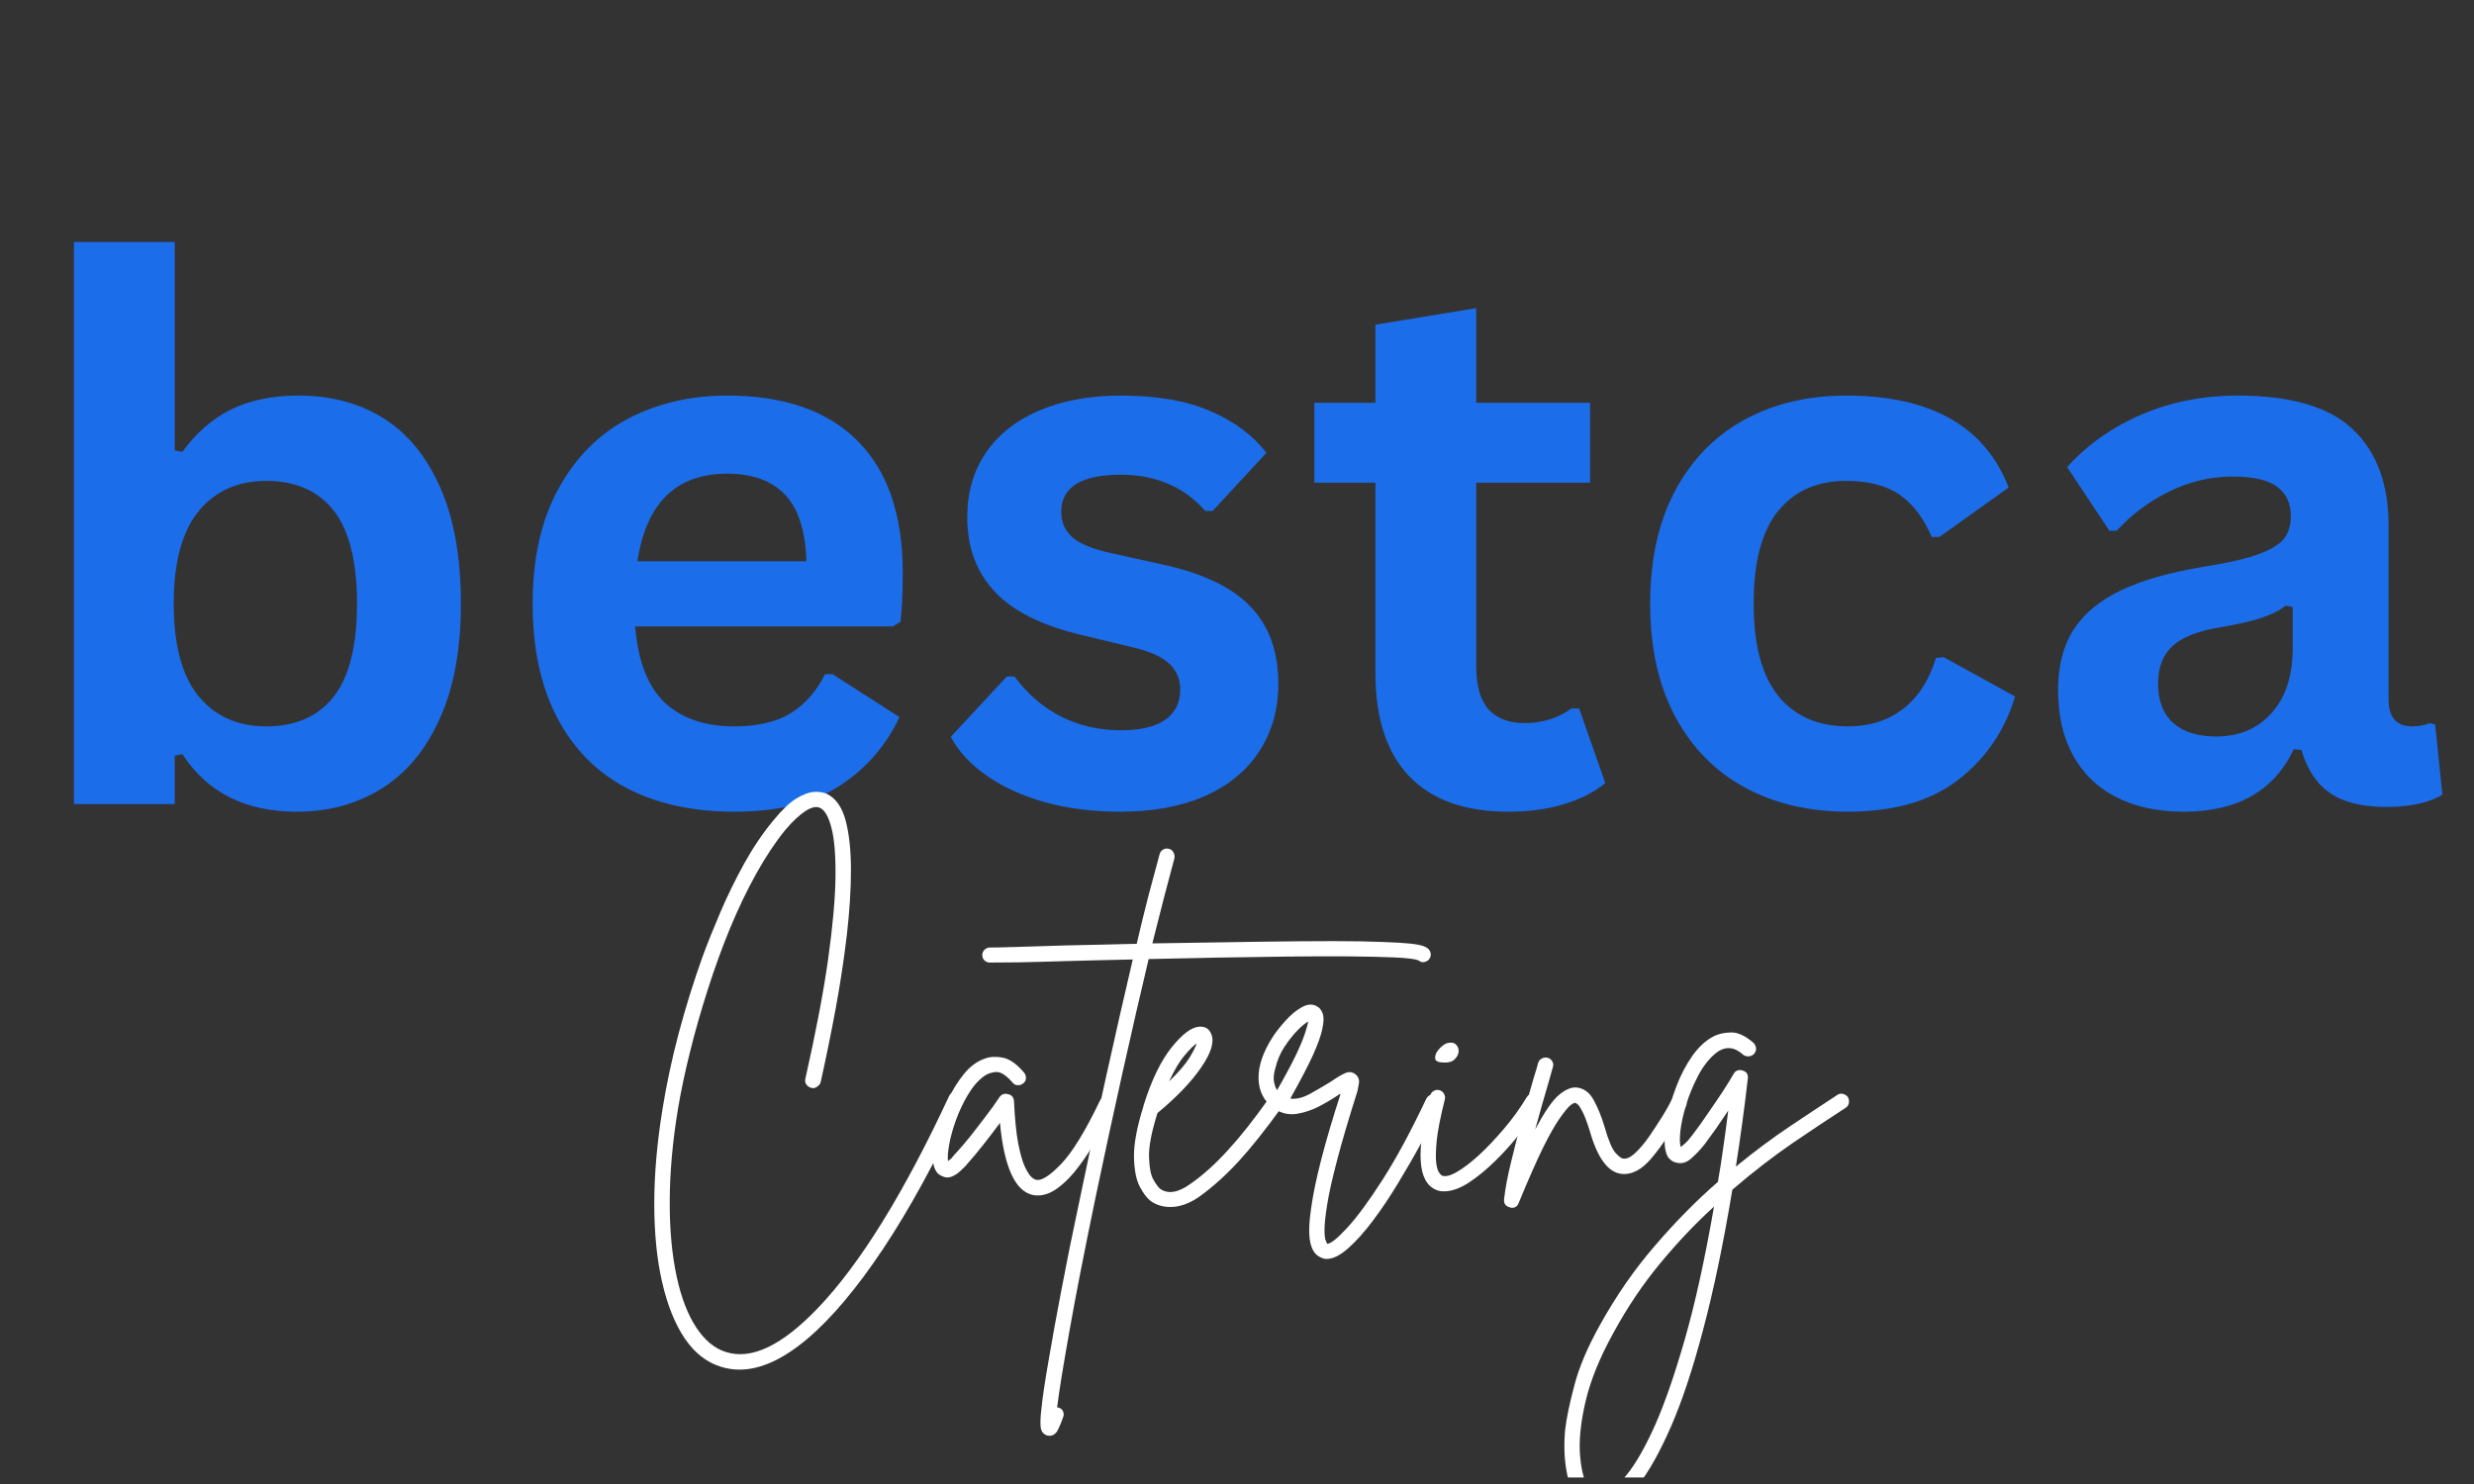
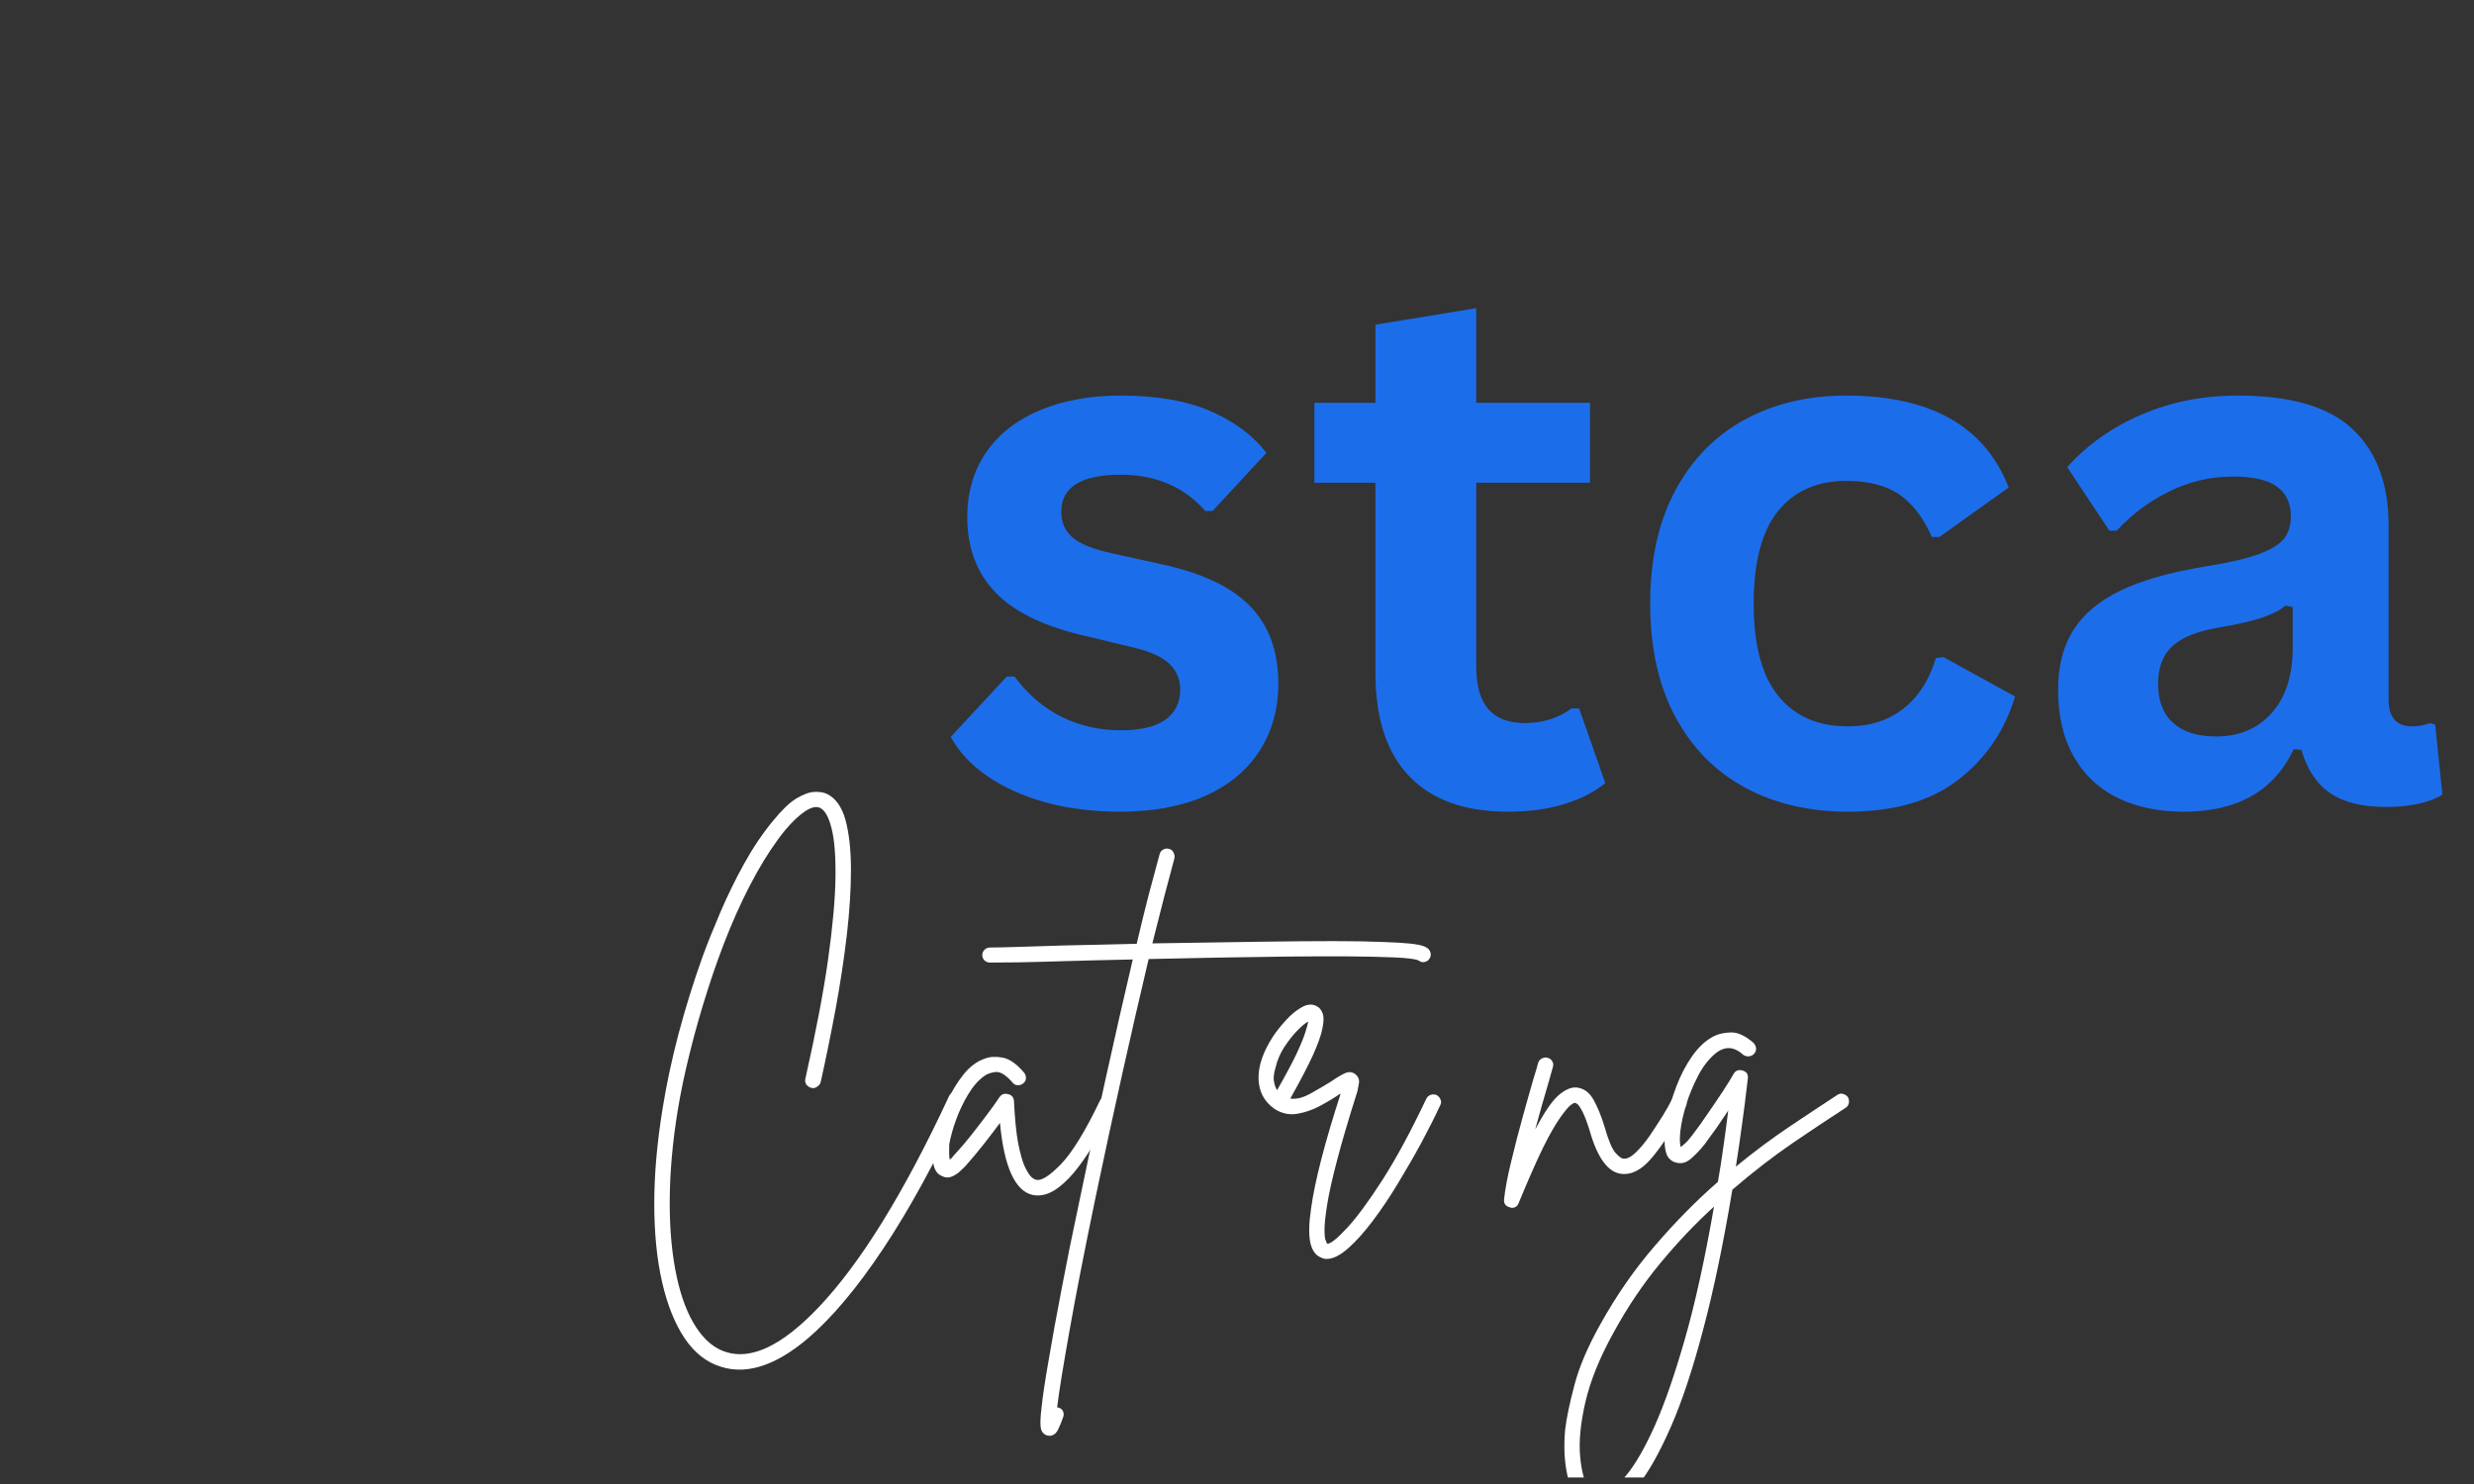
<svg xmlns="http://www.w3.org/2000/svg" height="150" preserveAspectRatio="xMidYMid meet" version="1.0" viewBox="0 0 187.5 112.5" width="250" zoomAndPan="magnify">
  <rect x="0" y="0" width="187.5" height="112.5" fill="#333333" stroke="none" />
  <defs>
    <g />
    <clipPath id="ee6fc9b178">
      <path clip-rule="nonzero" d="M 118 78 L 141 78 L 141 112.004 L 118 112.004 Z M 118 78" />
    </clipPath>
  </defs>
  <g fill="#1c6dea" fill-opacity="1">
    <g transform="translate(1.228, 60.956)">
      <g>
-         <path d="M 21.25 0.578 C 17.375 0.578 14.488 -0.875 12.594 -3.781 L 12.016 -3.672 L 12.016 0 L 4.375 0 L 4.375 -42.609 L 12.016 -42.609 L 12.016 -26.812 L 12.594 -26.703 C 13.645 -28.148 14.879 -29.223 16.297 -29.922 C 17.723 -30.617 19.426 -30.969 21.406 -30.969 C 23.875 -30.969 26.023 -30.391 27.859 -29.234 C 29.691 -28.078 31.125 -26.316 32.156 -23.953 C 33.188 -21.598 33.703 -18.676 33.703 -15.188 C 33.703 -11.727 33.164 -8.816 32.094 -6.453 C 31.031 -4.098 29.562 -2.336 27.688 -1.172 C 25.82 -0.004 23.676 0.578 21.25 0.578 Z M 18.938 -5.891 C 21.176 -5.891 22.883 -6.641 24.062 -8.141 C 25.238 -9.641 25.828 -11.988 25.828 -15.188 C 25.828 -18.395 25.238 -20.75 24.062 -22.25 C 22.883 -23.75 21.176 -24.5 18.938 -24.5 C 16.781 -24.5 15.07 -23.727 13.812 -22.188 C 12.562 -20.645 11.938 -18.312 11.938 -15.188 C 11.938 -12.062 12.562 -9.727 13.812 -8.188 C 15.07 -6.656 16.781 -5.891 18.938 -5.891 Z M 18.938 -5.891" />
-       </g>
+         </g>
    </g>
    <g transform="translate(37.636, 60.956)">
      <g>
-         <path d="M 30.031 -13.469 L 10.5 -13.469 C 10.719 -10.82 11.469 -8.895 12.75 -7.688 C 14.039 -6.488 15.797 -5.891 18.016 -5.891 C 19.766 -5.891 21.18 -6.219 22.266 -6.875 C 23.348 -7.531 24.223 -8.52 24.891 -9.844 L 25.469 -9.844 L 30.531 -6.594 C 29.539 -4.457 28.039 -2.727 26.031 -1.406 C 24.031 -0.082 21.359 0.578 18.016 0.578 C 14.879 0.578 12.164 -0.016 9.875 -1.203 C 7.594 -2.398 5.832 -4.18 4.594 -6.547 C 3.352 -8.91 2.734 -11.789 2.734 -15.188 C 2.734 -18.633 3.383 -21.539 4.688 -23.906 C 5.988 -26.281 7.75 -28.051 9.969 -29.219 C 12.195 -30.383 14.695 -30.969 17.469 -30.969 C 21.77 -30.969 25.062 -29.828 27.344 -27.547 C 29.633 -25.273 30.781 -21.938 30.781 -17.531 C 30.781 -15.926 30.723 -14.688 30.609 -13.812 Z M 23.484 -18.406 C 23.41 -20.719 22.867 -22.398 21.859 -23.453 C 20.859 -24.516 19.395 -25.047 17.469 -25.047 C 13.613 -25.047 11.348 -22.832 10.672 -18.406 Z M 23.484 -18.406" />
-       </g>
+         </g>
    </g>
    <g transform="translate(70.681, 60.956)">
      <g>
        <path d="M 14.219 0.578 C 12.145 0.578 10.242 0.336 8.516 -0.141 C 6.785 -0.629 5.312 -1.301 4.094 -2.156 C 2.875 -3.008 1.969 -3.988 1.375 -5.094 L 5.625 -9.672 L 6.203 -9.672 C 7.211 -8.316 8.406 -7.297 9.781 -6.609 C 11.156 -5.93 12.656 -5.594 14.281 -5.594 C 15.758 -5.594 16.875 -5.859 17.625 -6.391 C 18.383 -6.922 18.766 -7.688 18.766 -8.688 C 18.766 -9.457 18.492 -10.102 17.953 -10.625 C 17.41 -11.145 16.535 -11.551 15.328 -11.844 L 11.297 -12.812 C 8.285 -13.531 6.086 -14.629 4.703 -16.109 C 3.316 -17.586 2.625 -19.469 2.625 -21.75 C 2.625 -23.633 3.102 -25.273 4.062 -26.672 C 5.031 -28.066 6.391 -29.129 8.141 -29.859 C 9.898 -30.598 11.945 -30.969 14.281 -30.969 C 17.008 -30.969 19.273 -30.57 21.078 -29.781 C 22.879 -29 24.285 -27.945 25.297 -26.625 L 21.219 -22.219 L 20.672 -22.219 C 19.828 -23.164 18.875 -23.859 17.812 -24.297 C 16.758 -24.742 15.582 -24.969 14.281 -24.969 C 11.258 -24.969 9.75 -24.031 9.75 -22.156 C 9.75 -21.363 10.031 -20.719 10.594 -20.219 C 11.156 -19.727 12.145 -19.328 13.562 -19.016 L 17.312 -18.188 C 20.395 -17.531 22.645 -16.469 24.062 -15 C 25.488 -13.539 26.203 -11.582 26.203 -9.125 C 26.203 -7.195 25.723 -5.492 24.766 -4.016 C 23.816 -2.547 22.441 -1.41 20.641 -0.609 C 18.836 0.18 16.695 0.578 14.219 0.578 Z M 14.219 0.578" />
      </g>
    </g>
    <g transform="translate(98.71, 60.956)">
      <g>
        <path d="M 20.969 -7.25 L 22.953 -1.594 C 22.129 -0.914 21.094 -0.383 19.844 0 C 18.594 0.383 17.176 0.578 15.594 0.578 C 12.312 0.578 9.812 -0.316 8.094 -2.109 C 6.383 -3.898 5.531 -6.504 5.531 -9.922 L 5.531 -24.359 L 0.906 -24.359 L 0.906 -30.422 L 5.531 -30.422 L 5.531 -36.344 L 13.172 -37.594 L 13.172 -30.422 L 21.797 -30.422 L 21.797 -24.359 L 13.172 -24.359 L 13.172 -10.469 C 13.172 -8.969 13.484 -7.867 14.109 -7.172 C 14.734 -6.484 15.645 -6.141 16.844 -6.141 C 18.195 -6.141 19.379 -6.508 20.391 -7.25 Z M 20.969 -7.25" />
      </g>
    </g>
    <g transform="translate(122.329, 60.956)">
      <g>
        <path d="M 17.719 0.578 C 14.781 0.578 12.18 -0.031 9.922 -1.25 C 7.66 -2.477 5.895 -4.273 4.625 -6.641 C 3.363 -9.016 2.734 -11.863 2.734 -15.188 C 2.734 -18.531 3.363 -21.383 4.625 -23.75 C 5.895 -26.125 7.648 -27.922 9.891 -29.141 C 12.129 -30.359 14.691 -30.969 17.578 -30.969 C 23.992 -30.969 28.102 -28.645 29.906 -24 L 24.656 -20.25 L 24.078 -20.25 C 23.453 -21.688 22.641 -22.754 21.641 -23.453 C 20.641 -24.148 19.285 -24.5 17.578 -24.5 C 15.379 -24.5 13.66 -23.734 12.422 -22.203 C 11.191 -20.68 10.578 -18.344 10.578 -15.188 C 10.578 -12.062 11.203 -9.727 12.453 -8.188 C 13.703 -6.656 15.457 -5.891 17.719 -5.891 C 19.375 -5.891 20.773 -6.336 21.922 -7.234 C 23.066 -8.129 23.891 -9.41 24.391 -11.078 L 24.969 -11.141 L 30.391 -8.156 C 29.617 -5.582 28.191 -3.484 26.109 -1.859 C 24.023 -0.234 21.227 0.578 17.719 0.578 Z M 17.719 0.578" />
      </g>
    </g>
    <g transform="translate(153.666, 60.956)">
      <g>
        <path d="M 11.844 0.578 C 9.895 0.578 8.203 0.219 6.766 -0.5 C 5.336 -1.219 4.238 -2.27 3.469 -3.656 C 2.695 -5.039 2.312 -6.707 2.312 -8.656 C 2.312 -10.457 2.695 -11.969 3.469 -13.188 C 4.238 -14.406 5.43 -15.406 7.047 -16.188 C 8.672 -16.969 10.785 -17.57 13.391 -18 C 15.211 -18.289 16.594 -18.609 17.531 -18.953 C 18.477 -19.305 19.117 -19.703 19.453 -20.141 C 19.785 -20.586 19.953 -21.148 19.953 -21.828 C 19.953 -22.797 19.609 -23.535 18.922 -24.047 C 18.242 -24.566 17.117 -24.828 15.547 -24.828 C 13.848 -24.828 12.238 -24.445 10.719 -23.688 C 9.195 -22.938 7.875 -21.945 6.75 -20.719 L 6.203 -20.719 L 3 -25.547 C 4.539 -27.254 6.422 -28.582 8.641 -29.531 C 10.867 -30.488 13.297 -30.969 15.922 -30.969 C 19.953 -30.969 22.863 -30.113 24.656 -28.406 C 26.457 -26.695 27.359 -24.273 27.359 -21.141 L 27.359 -7.938 C 27.359 -6.57 27.957 -5.891 29.156 -5.891 C 29.613 -5.891 30.062 -5.973 30.5 -6.141 L 30.891 -6.031 L 31.438 -0.719 C 31.02 -0.438 30.43 -0.207 29.672 -0.031 C 28.922 0.133 28.098 0.219 27.203 0.219 C 25.379 0.219 23.957 -0.129 22.938 -0.828 C 21.914 -1.523 21.188 -2.617 20.75 -4.109 L 20.172 -4.156 C 18.68 -1 15.906 0.578 11.844 0.578 Z M 14.281 -5.125 C 16.039 -5.125 17.445 -5.719 18.5 -6.906 C 19.562 -8.094 20.094 -9.738 20.094 -11.844 L 20.094 -14.938 L 19.562 -15.047 C 19.102 -14.68 18.5 -14.375 17.75 -14.125 C 17.008 -13.875 15.941 -13.629 14.547 -13.391 C 12.891 -13.117 11.695 -12.645 10.969 -11.969 C 10.25 -11.301 9.891 -10.352 9.891 -9.125 C 9.891 -7.82 10.273 -6.828 11.047 -6.141 C 11.816 -5.461 12.895 -5.125 14.281 -5.125 Z M 14.281 -5.125" />
      </g>
    </g>
  </g>
  <g fill="#ffffff" fill-opacity="1">
    <g transform="translate(48.07, 89.892)">
      <g>
        <path d="M 24.641 -7.062 C 24.785 -7 24.883 -6.891 24.938 -6.734 C 24.988 -6.586 24.984 -6.445 24.922 -6.312 C 22.898 -1.957 20.891 1.723 18.891 4.734 C 16.891 7.742 14.969 10.031 13.125 11.594 C 11.281 13.156 9.562 13.938 7.969 13.938 C 7.508 13.938 7.055 13.867 6.609 13.734 C 5.516 13.41 4.586 12.691 3.828 11.578 C 3.078 10.461 2.504 9.035 2.109 7.297 C 1.711 5.566 1.516 3.582 1.516 1.344 C 1.516 -0.883 1.727 -3.301 2.156 -5.906 C 2.438 -7.664 2.836 -9.539 3.359 -11.531 C 3.891 -13.52 4.488 -15.445 5.156 -17.312 C 5.539 -18.363 6 -19.508 6.531 -20.75 C 7.062 -21.988 7.66 -23.211 8.328 -24.422 C 9.004 -25.641 9.742 -26.734 10.547 -27.703 C 11.191 -28.492 11.77 -29.047 12.281 -29.359 C 12.801 -29.672 13.254 -29.836 13.641 -29.859 C 14.023 -29.879 14.348 -29.828 14.609 -29.703 C 15.273 -29.379 15.742 -28.711 16.016 -27.703 C 16.285 -26.691 16.422 -25.438 16.422 -23.938 C 16.422 -22.445 16.316 -20.801 16.109 -19 C 15.898 -17.207 15.617 -15.352 15.266 -13.438 C 14.91 -11.531 14.531 -9.664 14.125 -7.844 C 14.082 -7.707 13.988 -7.594 13.844 -7.5 C 13.707 -7.406 13.566 -7.379 13.422 -7.422 C 13.266 -7.461 13.141 -7.547 13.047 -7.672 C 12.953 -7.805 12.926 -7.957 12.969 -8.125 C 13.758 -11.625 14.332 -14.629 14.688 -17.141 C 15.039 -19.66 15.227 -21.738 15.25 -23.375 C 15.27 -25.008 15.172 -26.25 14.953 -27.094 C 14.742 -27.945 14.457 -28.461 14.094 -28.641 C 13.812 -28.785 13.438 -28.707 12.969 -28.406 C 12.508 -28.102 12.004 -27.629 11.453 -26.984 C 10.691 -26.047 9.957 -24.941 9.25 -23.672 C 8.539 -22.398 7.875 -21.008 7.25 -19.5 C 6.633 -18 6.07 -16.445 5.562 -14.844 C 5.051 -13.25 4.602 -11.676 4.219 -10.125 C 3.832 -8.57 3.523 -7.109 3.297 -5.734 C 2.898 -3.285 2.695 -0.992 2.688 1.141 C 2.676 3.285 2.852 5.207 3.219 6.906 C 3.562 8.488 4.055 9.77 4.703 10.75 C 5.348 11.727 6.102 12.348 6.969 12.609 C 8.895 13.211 11.207 12.102 13.906 9.281 C 17.102 5.945 20.422 0.586 23.859 -6.797 C 23.922 -6.93 24.023 -7.031 24.172 -7.094 C 24.328 -7.156 24.484 -7.145 24.641 -7.062 Z M 24.641 -7.062" />
      </g>
    </g>
  </g>
  <g fill="#ffffff" fill-opacity="1">
    <g transform="translate(71.457, 89.892)">
      <g>
-         <path d="M 12.703 -6.734 C 12.836 -6.672 12.93 -6.562 12.984 -6.406 C 13.035 -6.258 13.031 -6.113 12.969 -5.969 C 12.582 -5.188 12.16 -4.398 11.703 -3.609 C 11.254 -2.816 10.781 -2.094 10.281 -1.438 C 9.789 -0.781 9.281 -0.254 8.75 0.141 C 8.227 0.535 7.707 0.734 7.188 0.734 C 7.082 0.734 6.969 0.723 6.844 0.703 C 5.488 0.43 4.648 -1.391 4.328 -4.766 C 3.984 -4.297 3.582 -3.77 3.125 -3.188 C 2.676 -2.613 2.203 -2.047 1.703 -1.484 C 1.617 -1.398 1.484 -1.27 1.297 -1.094 C 1.117 -0.926 0.906 -0.789 0.656 -0.688 C 0.414 -0.594 0.176 -0.609 -0.062 -0.734 C -0.539 -0.91 -0.773 -1.43 -0.766 -2.297 C -0.766 -2.805 -0.664 -3.438 -0.469 -4.188 C -0.281 -4.938 -0.008 -5.688 0.344 -6.438 C 0.695 -7.195 1.109 -7.867 1.578 -8.453 C 2.055 -9.047 2.594 -9.441 3.188 -9.641 C 3.551 -9.785 3.992 -9.812 4.516 -9.719 C 5.047 -9.625 5.594 -9.242 6.156 -8.578 C 6.258 -8.453 6.305 -8.305 6.297 -8.141 C 6.285 -7.984 6.219 -7.859 6.094 -7.766 C 5.969 -7.66 5.82 -7.613 5.656 -7.625 C 5.5 -7.633 5.375 -7.703 5.281 -7.828 C 4.789 -8.391 4.367 -8.656 4.016 -8.625 C 3.66 -8.594 3.363 -8.488 3.125 -8.312 C 2.676 -7.988 2.27 -7.52 1.906 -6.906 C 1.539 -6.301 1.238 -5.664 1 -5 C 0.758 -4.332 0.586 -3.711 0.484 -3.141 C 0.379 -2.566 0.348 -2.145 0.391 -1.875 C 0.453 -1.914 0.52 -1.969 0.594 -2.031 C 0.664 -2.094 0.738 -2.176 0.812 -2.281 C 1.426 -2.945 1.984 -3.609 2.484 -4.266 C 2.992 -4.922 3.43 -5.5 3.797 -6 C 3.891 -6.145 3.984 -6.281 4.078 -6.406 C 4.172 -6.539 4.254 -6.66 4.328 -6.766 C 4.492 -6.961 4.707 -7.02 4.969 -6.938 C 5.227 -6.875 5.367 -6.703 5.391 -6.422 C 5.453 -5.109 5.555 -4.051 5.703 -3.25 C 5.859 -2.457 6.023 -1.863 6.203 -1.469 C 6.391 -1.07 6.562 -0.801 6.719 -0.656 C 6.883 -0.52 7.008 -0.453 7.094 -0.453 C 7.477 -0.367 8.094 -0.758 8.938 -1.625 C 9.789 -2.5 10.781 -4.109 11.906 -6.453 C 11.988 -6.617 12.102 -6.723 12.25 -6.766 C 12.406 -6.816 12.555 -6.805 12.703 -6.734 Z M 12.703 -6.734" />
+         <path d="M 12.703 -6.734 C 12.836 -6.672 12.93 -6.562 12.984 -6.406 C 13.035 -6.258 13.031 -6.113 12.969 -5.969 C 12.582 -5.188 12.16 -4.398 11.703 -3.609 C 11.254 -2.816 10.781 -2.094 10.281 -1.438 C 9.789 -0.781 9.281 -0.254 8.75 0.141 C 8.227 0.535 7.707 0.734 7.188 0.734 C 7.082 0.734 6.969 0.723 6.844 0.703 C 5.488 0.43 4.648 -1.391 4.328 -4.766 C 3.984 -4.297 3.582 -3.77 3.125 -3.188 C 2.676 -2.613 2.203 -2.047 1.703 -1.484 C 1.617 -1.398 1.484 -1.27 1.297 -1.094 C 1.117 -0.926 0.906 -0.789 0.656 -0.688 C 0.414 -0.594 0.176 -0.609 -0.062 -0.734 C -0.539 -0.91 -0.773 -1.43 -0.766 -2.297 C -0.766 -2.805 -0.664 -3.438 -0.469 -4.188 C -0.281 -4.938 -0.008 -5.688 0.344 -6.438 C 0.695 -7.195 1.109 -7.867 1.578 -8.453 C 2.055 -9.047 2.594 -9.441 3.188 -9.641 C 3.551 -9.785 3.992 -9.812 4.516 -9.719 C 5.047 -9.625 5.594 -9.242 6.156 -8.578 C 6.258 -8.453 6.305 -8.305 6.297 -8.141 C 6.285 -7.984 6.219 -7.859 6.094 -7.766 C 5.969 -7.66 5.82 -7.613 5.656 -7.625 C 5.5 -7.633 5.375 -7.703 5.281 -7.828 C 4.789 -8.391 4.367 -8.656 4.016 -8.625 C 3.66 -8.594 3.363 -8.488 3.125 -8.312 C 2.676 -7.988 2.27 -7.52 1.906 -6.906 C 1.539 -6.301 1.238 -5.664 1 -5 C 0.758 -4.332 0.586 -3.711 0.484 -3.141 C 0.453 -1.914 0.52 -1.969 0.594 -2.031 C 0.664 -2.094 0.738 -2.176 0.812 -2.281 C 1.426 -2.945 1.984 -3.609 2.484 -4.266 C 2.992 -4.922 3.43 -5.5 3.797 -6 C 3.891 -6.145 3.984 -6.281 4.078 -6.406 C 4.172 -6.539 4.254 -6.66 4.328 -6.766 C 4.492 -6.961 4.707 -7.02 4.969 -6.938 C 5.227 -6.875 5.367 -6.703 5.391 -6.422 C 5.453 -5.109 5.555 -4.051 5.703 -3.25 C 5.859 -2.457 6.023 -1.863 6.203 -1.469 C 6.391 -1.07 6.562 -0.801 6.719 -0.656 C 6.883 -0.52 7.008 -0.453 7.094 -0.453 C 7.477 -0.367 8.094 -0.758 8.938 -1.625 C 9.789 -2.5 10.781 -4.109 11.906 -6.453 C 11.988 -6.617 12.102 -6.723 12.25 -6.766 C 12.406 -6.816 12.555 -6.805 12.703 -6.734 Z M 12.703 -6.734" />
      </g>
    </g>
  </g>
  <g fill="#ffffff" fill-opacity="1">
    <g transform="translate(82.726, 89.892)">
      <g>
        <path d="M 25.578 -17.891 C 25.68 -17.766 25.723 -17.617 25.703 -17.453 C 25.68 -17.297 25.602 -17.164 25.469 -17.062 C 25.219 -16.906 24.984 -16.914 24.766 -17.094 C 24.504 -17.195 23.898 -17.27 22.953 -17.312 C 22.016 -17.352 20.836 -17.379 19.422 -17.391 C 18.016 -17.398 16.461 -17.395 14.766 -17.375 C 13.066 -17.352 11.32 -17.328 9.531 -17.297 C 7.738 -17.266 6.004 -17.227 4.328 -17.188 C 3.703 -14.562 3.047 -11.707 2.359 -8.625 C 1.672 -5.539 0.992 -2.41 0.328 0.766 C -0.535 4.922 -1.203 8.332 -1.672 11 C -2.148 13.664 -2.461 15.598 -2.609 16.797 C -2.566 16.797 -2.523 16.805 -2.484 16.828 C -2.328 16.867 -2.219 16.961 -2.156 17.109 C -2.094 17.266 -2.094 17.41 -2.156 17.547 C -2.27 17.891 -2.398 18.207 -2.547 18.5 C -2.703 18.801 -2.914 18.953 -3.188 18.953 C -3.25 18.953 -3.316 18.941 -3.391 18.922 C -3.672 18.816 -3.828 18.598 -3.859 18.266 C -3.891 17.93 -3.867 17.473 -3.797 16.891 C -3.711 16.035 -3.531 14.812 -3.25 13.219 C -3 11.719 -2.68 9.969 -2.297 7.969 C -1.922 5.969 -1.477 3.773 -0.969 1.391 C -0.301 -1.836 0.383 -5.047 1.094 -8.234 C 1.801 -11.43 2.477 -14.406 3.125 -17.156 C 2.156 -17.133 1.234 -17.113 0.359 -17.094 C -0.504 -17.07 -1.289 -17.051 -2 -17.031 C -3.352 -16.988 -4.535 -16.957 -5.547 -16.938 C -6.555 -16.926 -7.273 -16.922 -7.703 -16.922 C -7.859 -16.922 -7.992 -16.973 -8.109 -17.078 C -8.223 -17.191 -8.281 -17.328 -8.281 -17.484 C -8.281 -17.648 -8.223 -17.785 -8.109 -17.891 C -7.992 -18.004 -7.859 -18.062 -7.703 -18.062 C -7.273 -18.062 -6.562 -18.078 -5.562 -18.109 C -4.562 -18.141 -3.383 -18.176 -2.031 -18.219 C -1.062 -18.238 -0.125 -18.258 0.781 -18.281 C 1.695 -18.301 2.578 -18.32 3.422 -18.344 C 3.723 -19.633 4.02 -20.848 4.312 -21.984 C 4.613 -23.129 4.895 -24.176 5.156 -25.125 C 5.195 -25.289 5.285 -25.41 5.422 -25.484 C 5.566 -25.566 5.707 -25.586 5.844 -25.547 C 6.008 -25.516 6.129 -25.426 6.203 -25.281 C 6.285 -25.133 6.312 -24.984 6.281 -24.828 C 5.789 -23.023 5.234 -20.875 4.609 -18.375 C 7.766 -18.426 10.461 -18.469 12.703 -18.5 C 14.941 -18.531 16.816 -18.547 18.328 -18.547 C 19.848 -18.547 21.078 -18.523 22.016 -18.484 C 22.961 -18.453 23.676 -18.41 24.156 -18.359 C 24.645 -18.305 24.988 -18.238 25.188 -18.156 C 25.395 -18.07 25.523 -17.984 25.578 -17.891 Z M 25.578 -17.891" />
      </g>
    </g>
  </g>
  <g fill="#ffffff" fill-opacity="1">
    <g transform="translate(86.755, 89.892)">
      <g>
-         <path d="M 10.25 -6.766 C 10.383 -6.68 10.461 -6.555 10.484 -6.391 C 10.504 -6.234 10.473 -6.094 10.391 -5.969 C 9.203 -4.312 8.113 -2.941 7.125 -1.859 C 6.133 -0.785 5.145 0.102 4.156 0.812 C 3.406 1.344 2.664 1.609 1.938 1.609 C 1.375 1.609 0.879 1.457 0.453 1.156 C 0.172 0.945 -0.102 0.582 -0.375 0.062 C -0.645 -0.445 -0.789 -1.191 -0.812 -2.172 C -0.832 -3.148 -0.594 -4.438 -0.094 -6.031 C -0.094 -6.031 -0.094 -6.039 -0.094 -6.062 C 0.508 -8 1.223 -9.477 2.047 -10.5 C 2.867 -11.52 3.57 -12.039 4.156 -12.062 C 4.613 -12.082 4.914 -11.879 5.062 -11.453 C 5.281 -10.867 5.016 -10.035 4.266 -8.953 C 3.523 -7.867 2.426 -6.723 0.969 -5.516 C 0.52 -4.098 0.305 -2.988 0.328 -2.188 C 0.348 -1.395 0.457 -0.82 0.656 -0.469 C 0.863 -0.113 1.031 0.113 1.156 0.219 C 1.758 0.656 2.535 0.531 3.484 -0.156 C 4.41 -0.801 5.348 -1.645 6.297 -2.688 C 7.254 -3.727 8.297 -5.047 9.422 -6.641 C 9.523 -6.766 9.656 -6.836 9.812 -6.859 C 9.977 -6.891 10.125 -6.859 10.25 -6.766 Z M 3.938 -10.797 C 3.719 -10.648 3.414 -10.348 3.031 -9.891 C 2.645 -9.441 2.25 -8.781 1.844 -7.906 C 2.57 -8.613 3.086 -9.211 3.391 -9.703 C 3.691 -10.203 3.875 -10.566 3.938 -10.797 Z M 3.938 -10.797" />
-       </g>
+         </g>
    </g>
  </g>
  <g fill="#ffffff" fill-opacity="1">
    <g transform="translate(95.57, 89.892)">
      <g>
        <path d="M 13.312 -6.875 C 13.445 -6.801 13.547 -6.688 13.609 -6.531 C 13.672 -6.383 13.66 -6.238 13.578 -6.094 C 13.191 -5.258 12.723 -4.328 12.172 -3.297 C 11.617 -2.273 11.023 -1.242 10.391 -0.203 C 9.766 0.836 9.129 1.785 8.484 2.641 C 7.836 3.504 7.211 4.203 6.609 4.734 C 6.004 5.273 5.457 5.547 4.969 5.547 C 4.832 5.547 4.703 5.516 4.578 5.453 C 4.148 5.297 3.867 4.91 3.734 4.297 C 3.609 3.691 3.629 2.828 3.797 1.703 C 4.078 -0.336 4.82 -3.227 6.031 -6.969 C 6.008 -6.969 5.992 -6.961 5.984 -6.953 C 5.973 -6.941 5.957 -6.938 5.938 -6.938 C 5.531 -6.656 5.047 -6.363 4.484 -6.062 C 3.922 -5.758 3.332 -5.555 2.719 -5.453 C 2.113 -5.359 1.539 -5.488 1 -5.844 C 0.227 -6.395 -0.164 -7.156 -0.188 -8.125 C -0.207 -9.094 0.156 -10.156 0.906 -11.312 C 1.145 -11.676 1.461 -12.078 1.859 -12.516 C 2.254 -12.961 2.672 -13.305 3.109 -13.547 C 3.547 -13.785 3.938 -13.797 4.281 -13.578 C 4.457 -13.473 4.586 -13.301 4.672 -13.062 C 4.766 -12.82 4.758 -12.445 4.656 -11.938 C 4.562 -11.438 4.32 -10.758 3.938 -9.906 C 3.551 -9.062 2.977 -7.961 2.219 -6.609 C 2.676 -6.547 3.191 -6.676 3.766 -7 C 4.348 -7.32 4.863 -7.625 5.312 -7.906 C 5.727 -8.195 6.078 -8.406 6.359 -8.531 C 6.648 -8.664 6.914 -8.641 7.156 -8.453 C 7.375 -8.273 7.461 -8.051 7.422 -7.781 C 7.379 -7.52 7.344 -7.32 7.312 -7.188 C 6.645 -5.082 6.129 -3.332 5.766 -1.938 C 5.398 -0.539 5.148 0.578 5.016 1.422 C 4.879 2.273 4.812 2.91 4.812 3.328 C 4.812 3.754 4.844 4.031 4.906 4.156 C 4.969 4.289 5 4.367 5 4.391 C 5.238 4.43 5.738 4.039 6.5 3.219 C 7.258 2.406 8.164 1.176 9.219 -0.469 C 10.27 -2.113 11.367 -4.148 12.516 -6.578 C 12.598 -6.742 12.711 -6.848 12.859 -6.891 C 13.016 -6.941 13.164 -6.938 13.312 -6.875 Z M 1.094 -8.938 C 0.969 -8.52 0.93 -8.172 0.984 -7.891 C 1.035 -7.617 1.113 -7.406 1.219 -7.25 C 1.863 -8.375 2.352 -9.289 2.688 -10 C 3.02 -10.707 3.242 -11.254 3.359 -11.641 C 3.484 -12.023 3.555 -12.297 3.578 -12.453 C 3.359 -12.336 3.082 -12.109 2.75 -11.766 C 2.414 -11.422 2.086 -11.004 1.766 -10.516 C 1.453 -10.035 1.227 -9.508 1.094 -8.938 Z M 1.094 -8.938" />
      </g>
    </g>
  </g>
  <g fill="#ffffff" fill-opacity="1">
    <g transform="translate(107.657, 89.892)">
      <g>
-         <path d="M 8.875 -6.906 C 9.02 -6.832 9.109 -6.711 9.141 -6.547 C 9.172 -6.391 9.145 -6.238 9.062 -6.094 C 8.676 -5.488 8.191 -4.812 7.609 -4.062 C 7.023 -3.312 6.391 -2.598 5.703 -1.922 C 5.016 -1.242 4.332 -0.68 3.656 -0.234 C 2.977 0.203 2.352 0.422 1.781 0.422 C 1.539 0.422 1.332 0.379 1.156 0.297 C 0.469 -0.004 0.086 -0.734 0.016 -1.891 C -0.055 -3.055 0.18 -4.703 0.734 -6.828 C 0.766 -6.984 0.852 -7.102 1 -7.188 C 1.145 -7.27 1.285 -7.289 1.422 -7.25 C 1.586 -7.207 1.707 -7.113 1.781 -6.969 C 1.863 -6.832 1.883 -6.691 1.844 -6.547 C 1.52 -5.254 1.316 -4.227 1.234 -3.469 C 1.16 -2.707 1.145 -2.133 1.188 -1.75 C 1.238 -1.375 1.316 -1.117 1.422 -0.984 C 1.523 -0.848 1.586 -0.781 1.609 -0.781 C 1.867 -0.664 2.25 -0.754 2.75 -1.047 C 3.258 -1.336 3.828 -1.77 4.453 -2.344 C 5.078 -2.926 5.707 -3.594 6.344 -4.344 C 6.988 -5.102 7.562 -5.898 8.062 -6.734 C 8.164 -6.867 8.289 -6.953 8.438 -6.984 C 8.594 -7.016 8.738 -6.988 8.875 -6.906 Z M 1.734 -9.344 C 1.328 -9.352 1.117 -9.461 1.109 -9.672 C 1.098 -9.891 1.188 -10.109 1.375 -10.328 C 1.57 -10.555 1.77 -10.711 1.969 -10.797 C 2.289 -10.891 2.523 -10.863 2.672 -10.719 C 2.828 -10.582 2.898 -10.406 2.891 -10.188 C 2.879 -9.969 2.773 -9.766 2.578 -9.578 C 2.391 -9.398 2.109 -9.32 1.734 -9.344 Z M 1.734 -9.344" />
-       </g>
+         </g>
    </g>
  </g>
  <g fill="#ffffff" fill-opacity="1">
    <g transform="translate(115.321, 89.892)">
      <g>
        <path d="M 12.219 -6.766 C 12.352 -6.68 12.441 -6.562 12.484 -6.406 C 12.523 -6.258 12.504 -6.113 12.422 -5.969 C 11.473 -4.289 10.617 -3.004 9.859 -2.109 C 9.109 -1.211 8.336 -0.812 7.547 -0.906 C 6.535 -1.031 5.738 -2.125 5.156 -4.188 C 4.945 -4.852 4.766 -5.332 4.609 -5.625 C 4.461 -5.914 4.344 -6.098 4.25 -6.172 C 4.164 -6.242 4.102 -6.281 4.062 -6.281 C 4 -6.301 3.875 -6.238 3.688 -6.094 C 3.508 -5.945 3.25 -5.629 2.906 -5.141 C 2.562 -4.66 2.133 -3.91 1.625 -2.891 C 1.125 -1.867 0.508 -0.473 -0.219 1.297 C -0.312 1.547 -0.484 1.672 -0.734 1.672 C -0.785 1.672 -0.832 1.66 -0.875 1.641 C -1.219 1.555 -1.367 1.344 -1.328 1 C -1.234 0.164 -1.051 -0.789 -0.781 -1.875 C -0.52 -2.969 -0.234 -4.078 0.078 -5.203 C 0.391 -6.336 0.676 -7.352 0.938 -8.25 C 1 -8.445 1.055 -8.629 1.109 -8.797 C 1.16 -8.973 1.207 -9.145 1.25 -9.312 C 1.301 -9.469 1.398 -9.582 1.547 -9.656 C 1.691 -9.727 1.832 -9.742 1.969 -9.703 C 2.133 -9.66 2.254 -9.566 2.328 -9.422 C 2.41 -9.285 2.422 -9.133 2.359 -8.969 C 2.316 -8.812 2.27 -8.645 2.219 -8.469 C 2.176 -8.301 2.125 -8.113 2.062 -7.906 C 1.914 -7.383 1.75 -6.812 1.562 -6.188 C 1.383 -5.562 1.207 -4.926 1.031 -4.281 C 1.719 -5.57 2.301 -6.426 2.781 -6.844 C 3.27 -7.27 3.719 -7.473 4.125 -7.453 C 4.688 -7.41 5.129 -7.098 5.453 -6.516 C 5.773 -5.93 6.051 -5.254 6.281 -4.484 C 6.582 -3.43 6.863 -2.766 7.125 -2.484 C 7.383 -2.203 7.578 -2.062 7.703 -2.062 C 7.961 -2.02 8.27 -2.164 8.625 -2.5 C 8.977 -2.832 9.332 -3.254 9.688 -3.766 C 10.039 -4.285 10.375 -4.797 10.688 -5.297 C 11 -5.805 11.234 -6.223 11.391 -6.547 C 11.473 -6.691 11.594 -6.781 11.75 -6.812 C 11.914 -6.852 12.07 -6.836 12.219 -6.766 Z M 12.219 -6.766" />
      </g>
    </g>
  </g>
  <g clip-path="url(#ee6fc9b178)">
    <g fill="#ffffff" fill-opacity="1">
      <g transform="translate(126.136, 89.892)">
        <g>
          <path d="M 13.906 -6.734 C 13.988 -6.586 14.016 -6.43 13.984 -6.266 C 13.953 -6.109 13.867 -5.988 13.734 -5.906 C 12.555 -5.145 11.219 -4.254 9.719 -3.234 C 8.227 -2.211 6.707 -1.035 5.156 0.297 C 4.469 4.422 3.727 7.961 2.938 10.922 C 2.156 13.891 1.344 16.336 0.5 18.266 C -0.344 20.191 -1.164 21.66 -1.969 22.672 C -2.781 23.68 -3.551 24.289 -4.281 24.5 C -4.5 24.551 -4.707 24.578 -4.906 24.578 C -5.551 24.578 -6.109 24.297 -6.578 23.734 C -6.984 23.211 -7.266 22.488 -7.422 21.562 C -7.586 20.645 -7.617 19.617 -7.516 18.484 C -7.41 17.598 -7.176 16.473 -6.812 15.109 C -6.457 13.742 -5.812 12.223 -4.875 10.547 C -3.645 8.328 -2.25 6.316 -0.688 4.516 C 0.863 2.711 2.445 1.109 4.062 -0.297 C 4.207 -1.129 4.344 -2 4.469 -2.906 C 4.602 -3.82 4.727 -4.754 4.844 -5.703 C 4.562 -5.273 4.27 -4.844 3.969 -4.406 C 3.664 -3.977 3.363 -3.562 3.062 -3.156 C 2.758 -2.77 2.422 -2.41 2.047 -2.078 C 1.672 -1.742 1.281 -1.641 0.875 -1.766 C 0.695 -1.797 0.52 -1.906 0.344 -2.094 C 0.176 -2.289 0.07 -2.625 0.031 -3.094 C -0.008 -3.594 0.039 -4.242 0.188 -5.047 C 0.344 -5.848 0.582 -6.672 0.906 -7.516 C 1.227 -8.367 1.629 -9.141 2.109 -9.828 C 2.598 -10.523 3.148 -11.031 3.766 -11.344 C 4.117 -11.52 4.551 -11.613 5.062 -11.625 C 5.582 -11.633 6.148 -11.367 6.766 -10.828 C 6.879 -10.703 6.941 -10.562 6.953 -10.406 C 6.961 -10.258 6.91 -10.125 6.797 -10 C 6.691 -9.883 6.555 -9.82 6.391 -9.812 C 6.234 -9.801 6.094 -9.844 5.969 -9.938 C 5.238 -10.602 4.504 -10.602 3.766 -9.938 C 3.297 -9.52 2.883 -8.969 2.531 -8.281 C 2.176 -7.594 1.883 -6.883 1.656 -6.156 C 1.438 -5.426 1.289 -4.766 1.219 -4.172 C 1.156 -3.578 1.164 -3.164 1.25 -2.938 C 1.301 -2.977 1.398 -3.062 1.547 -3.188 C 1.703 -3.32 1.895 -3.539 2.125 -3.844 C 2.531 -4.375 2.938 -4.941 3.344 -5.547 C 3.758 -6.148 4.141 -6.711 4.484 -7.234 C 4.828 -7.766 5.082 -8.18 5.25 -8.484 C 5.406 -8.742 5.633 -8.828 5.938 -8.734 C 6.238 -8.648 6.367 -8.445 6.328 -8.125 C 6.191 -6.926 6.047 -5.77 5.891 -4.656 C 5.742 -3.551 5.586 -2.484 5.422 -1.453 C 6.836 -2.609 8.207 -3.629 9.531 -4.516 C 10.852 -5.398 12.039 -6.188 13.094 -6.875 C 13.238 -6.977 13.383 -7.008 13.531 -6.969 C 13.688 -6.926 13.812 -6.848 13.906 -6.734 Z M -4.609 23.375 C -4.117 23.227 -3.539 22.75 -2.875 21.938 C -2.207 21.133 -1.492 19.895 -0.734 18.219 C 0.016 16.539 0.781 14.336 1.562 11.609 C 2.344 8.879 3.078 5.535 3.766 1.578 C 2.367 2.848 1.016 4.273 -0.297 5.859 C -1.617 7.453 -2.801 9.207 -3.844 11.125 C -4.895 13.02 -5.609 14.781 -5.984 16.406 C -6.359 18.039 -6.488 19.426 -6.375 20.562 C -6.27 21.707 -6.035 22.52 -5.672 23 C -5.367 23.363 -5.016 23.488 -4.609 23.375 Z M -4.609 23.375" />
        </g>
      </g>
    </g>
  </g>
</svg>